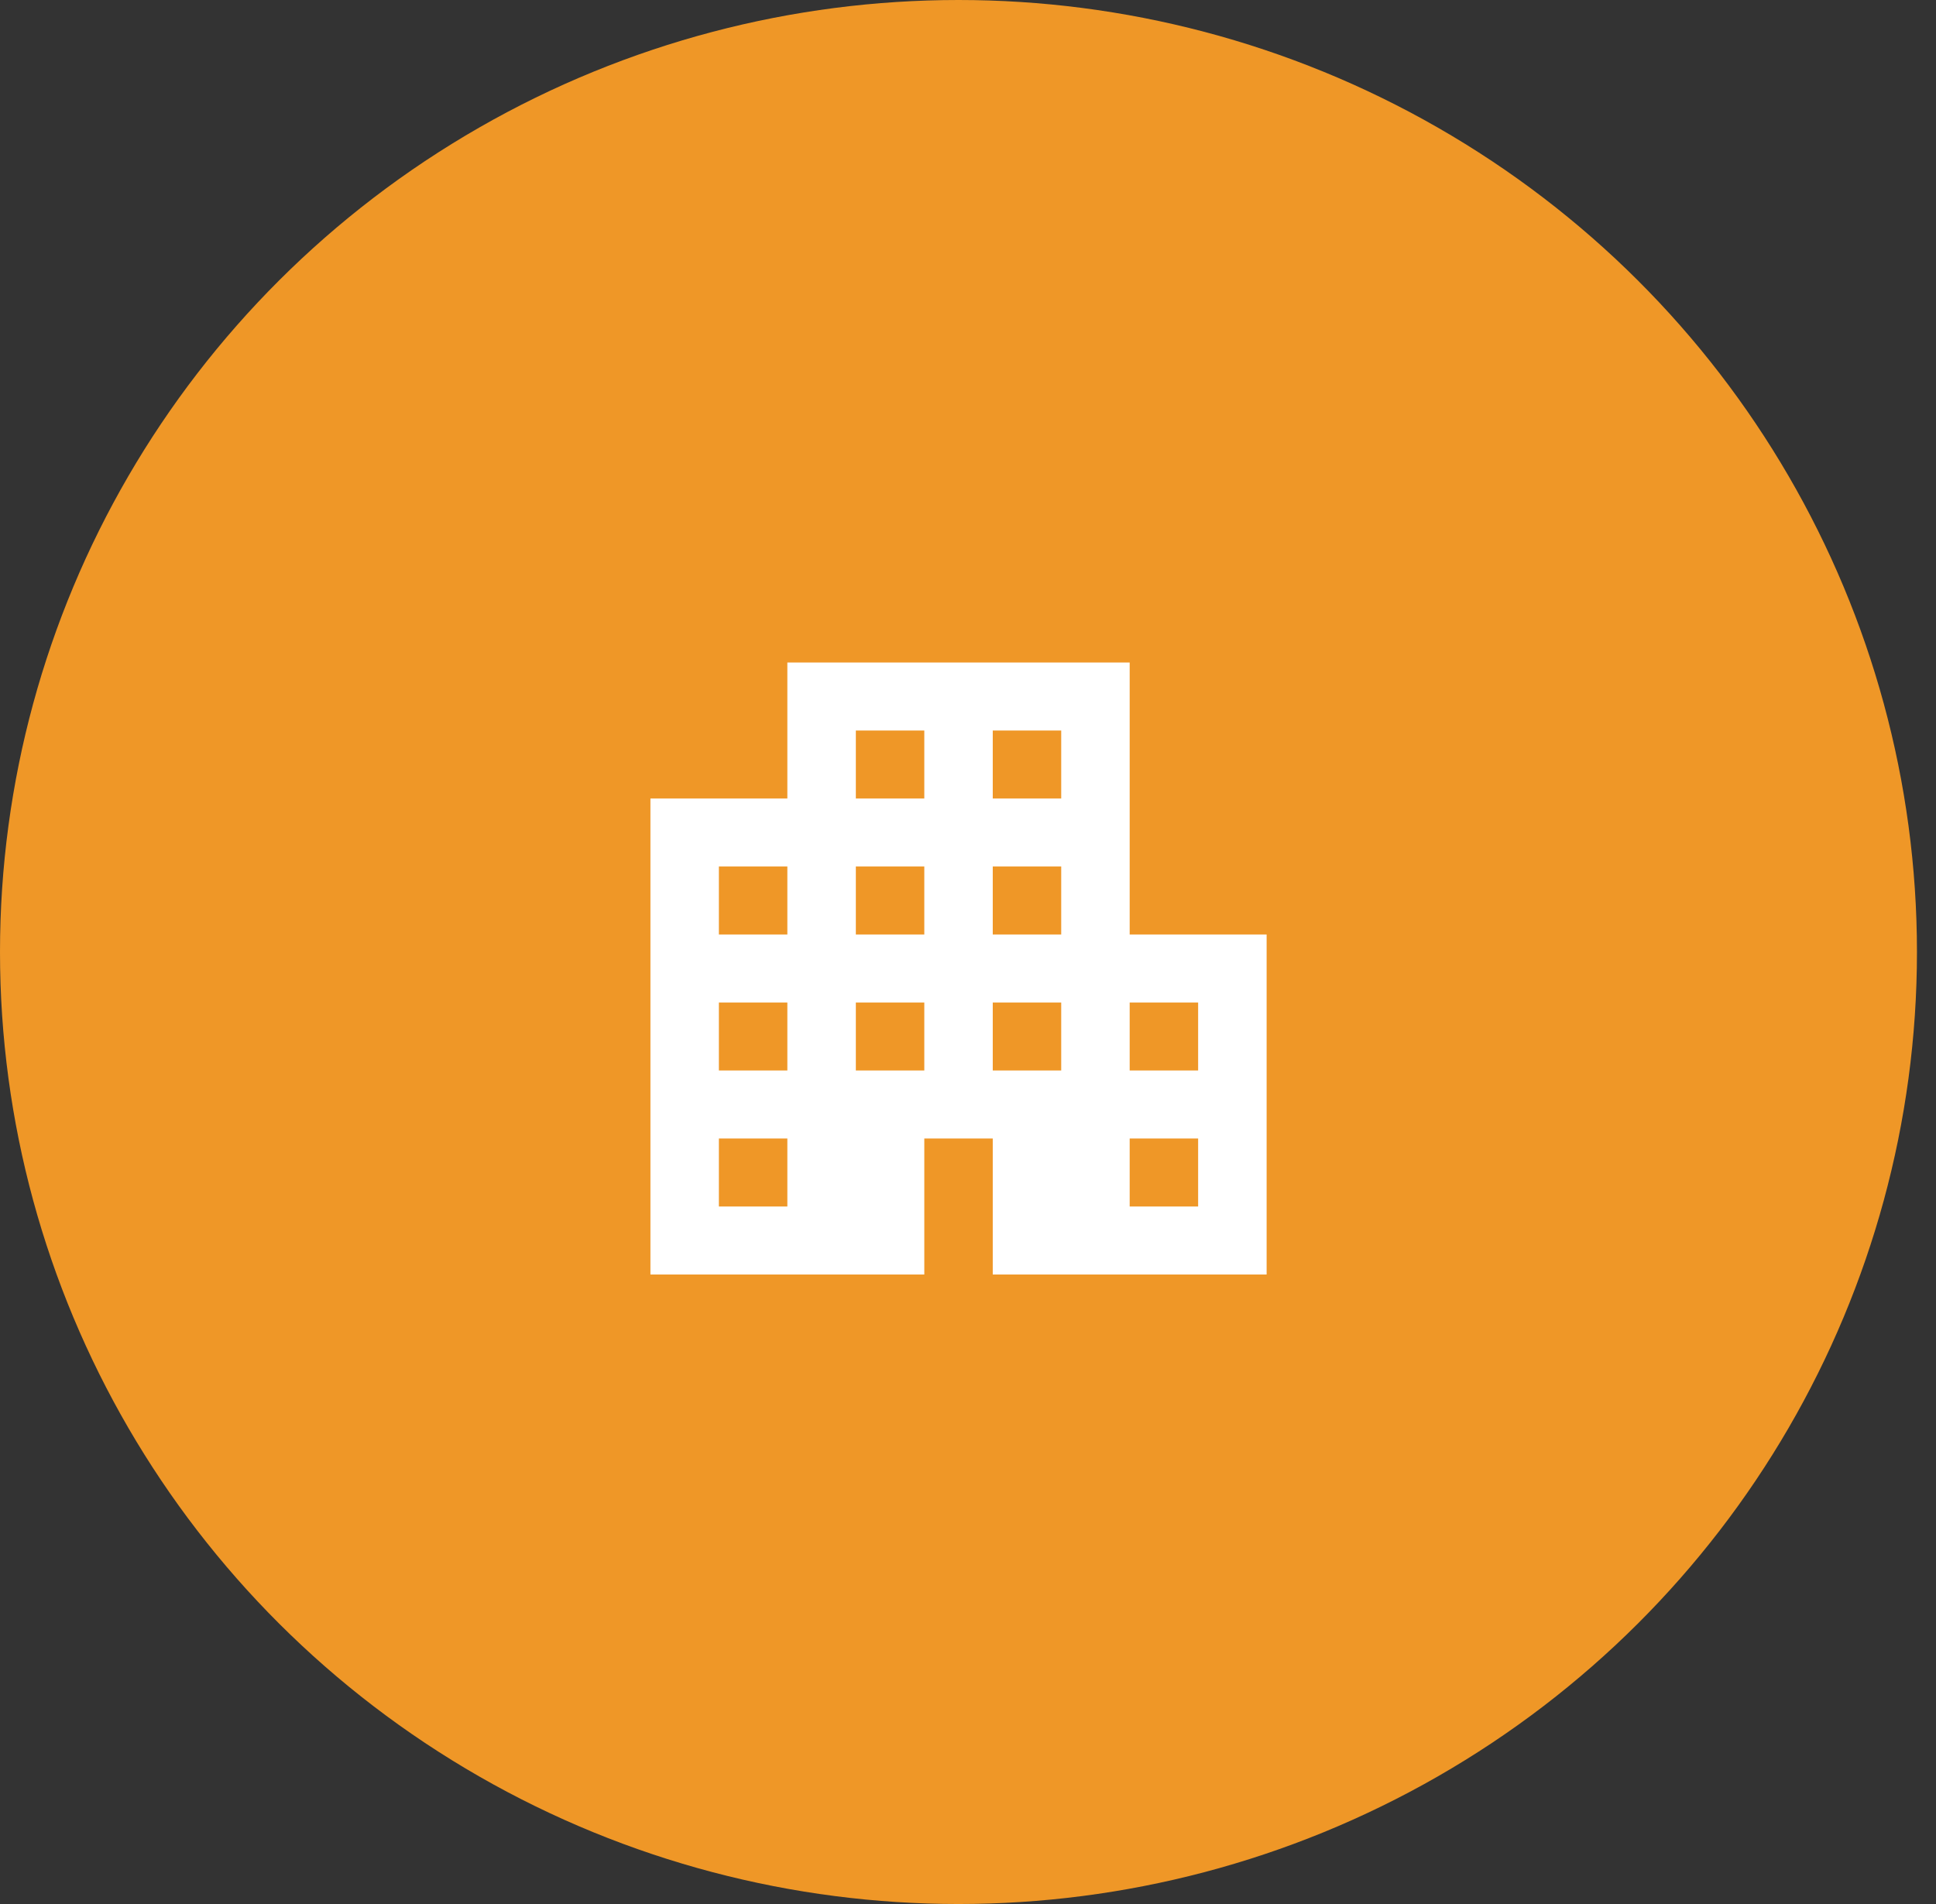
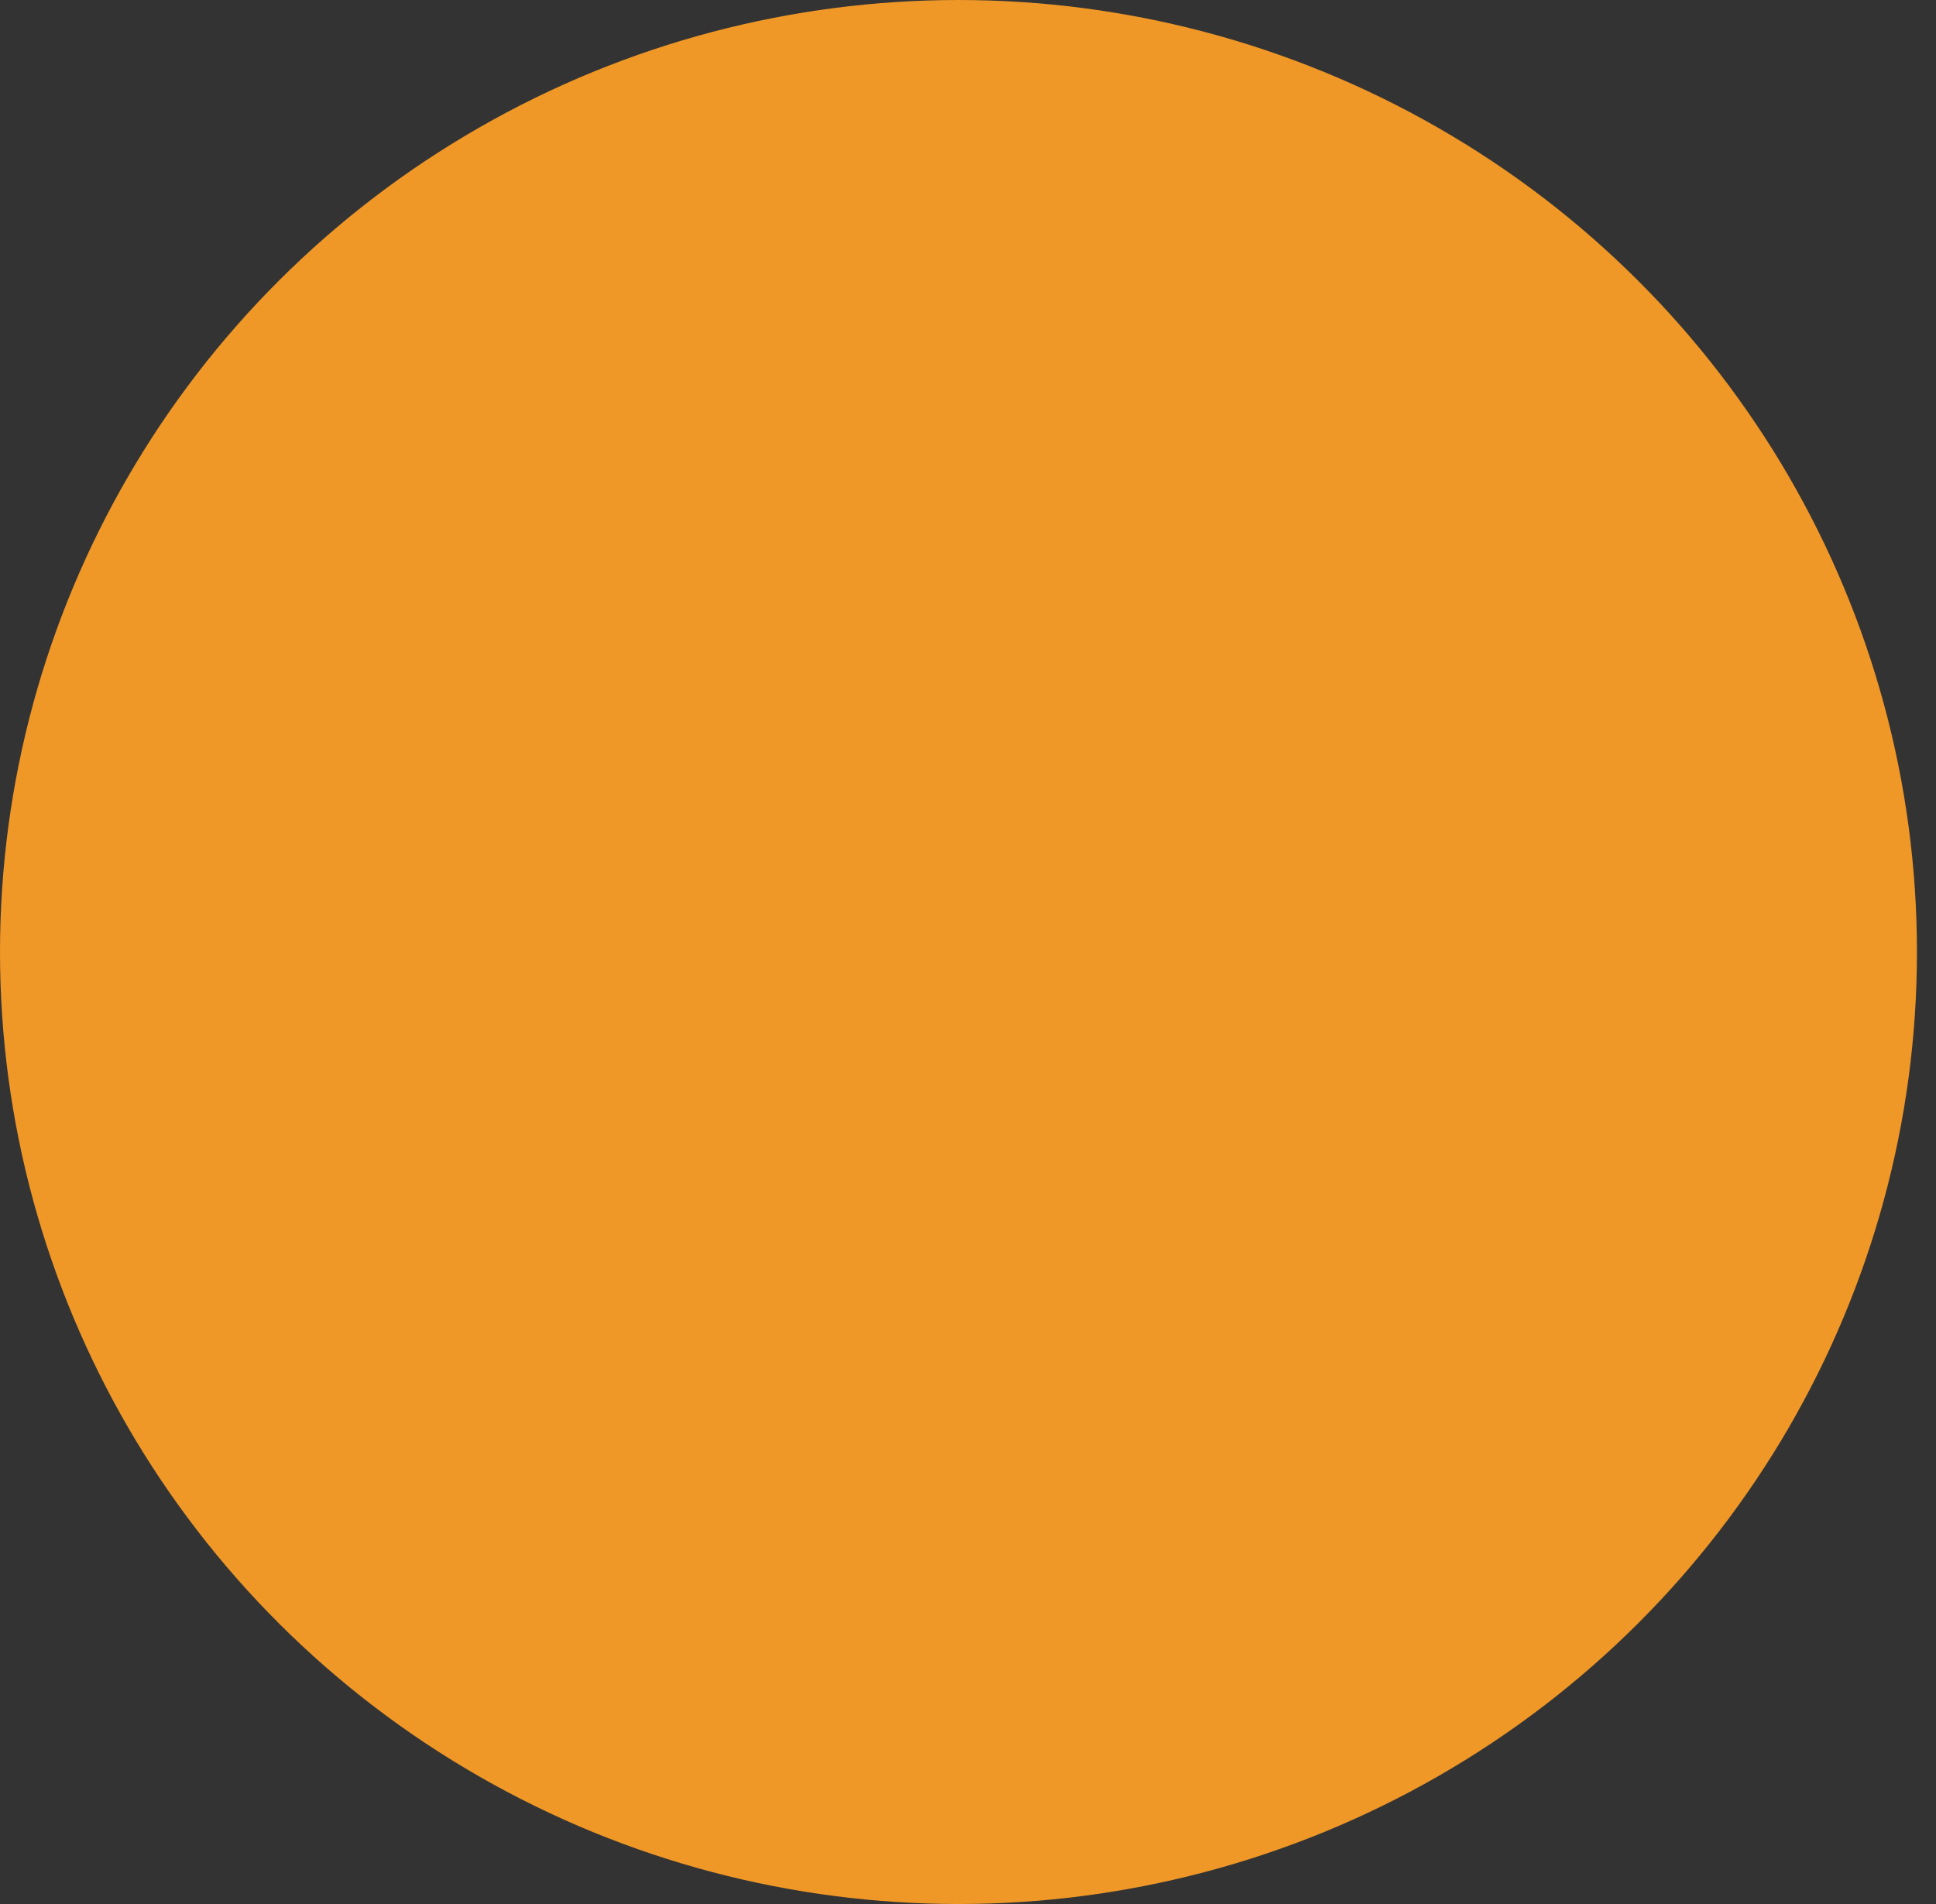
<svg xmlns="http://www.w3.org/2000/svg" width="61" height="60" viewBox="0 0 61 60" fill="none">
  <rect x="0" y="0" width="61" height="60" fill="#333333" stroke="none" />
  <ellipse cx="30.2" cy="30" rx="30.2" ry="30" fill="#EF9727" />
  <mask id="mask0_331_2846" style="mask-type:alpha" maskUnits="userSpaceOnUse" x="17" y="17" width="27" height="27">
    <rect x="17.258" y="17.663" width="25.886" height="25.714" fill="white" />
  </mask>
  <g mask="url(#mask0_331_2846)">
-     <path d="M20.494 40.163V25.163H24.808V20.877H35.594V29.448H39.909V40.163H31.28V35.877H29.123V40.163H20.494ZM22.651 38.02H24.808V35.877H22.651V38.02ZM22.651 33.734H24.808V31.591H22.651V33.734ZM22.651 29.448H24.808V27.305H22.651V29.448ZM26.966 33.734H29.123V31.591H26.966V33.734ZM26.966 29.448H29.123V27.305H26.966V29.448ZM26.966 25.163H29.123V23.02H26.966V25.163ZM31.28 33.734H33.437V31.591H31.28V33.734ZM31.28 29.448H33.437V27.305H31.28V29.448ZM31.28 25.163H33.437V23.02H31.28V25.163ZM35.594 38.02H37.751V35.877H35.594V38.02ZM35.594 33.734H37.751V31.591H35.594V33.734Z" fill="white" />
-   </g>
+     </g>
</svg>